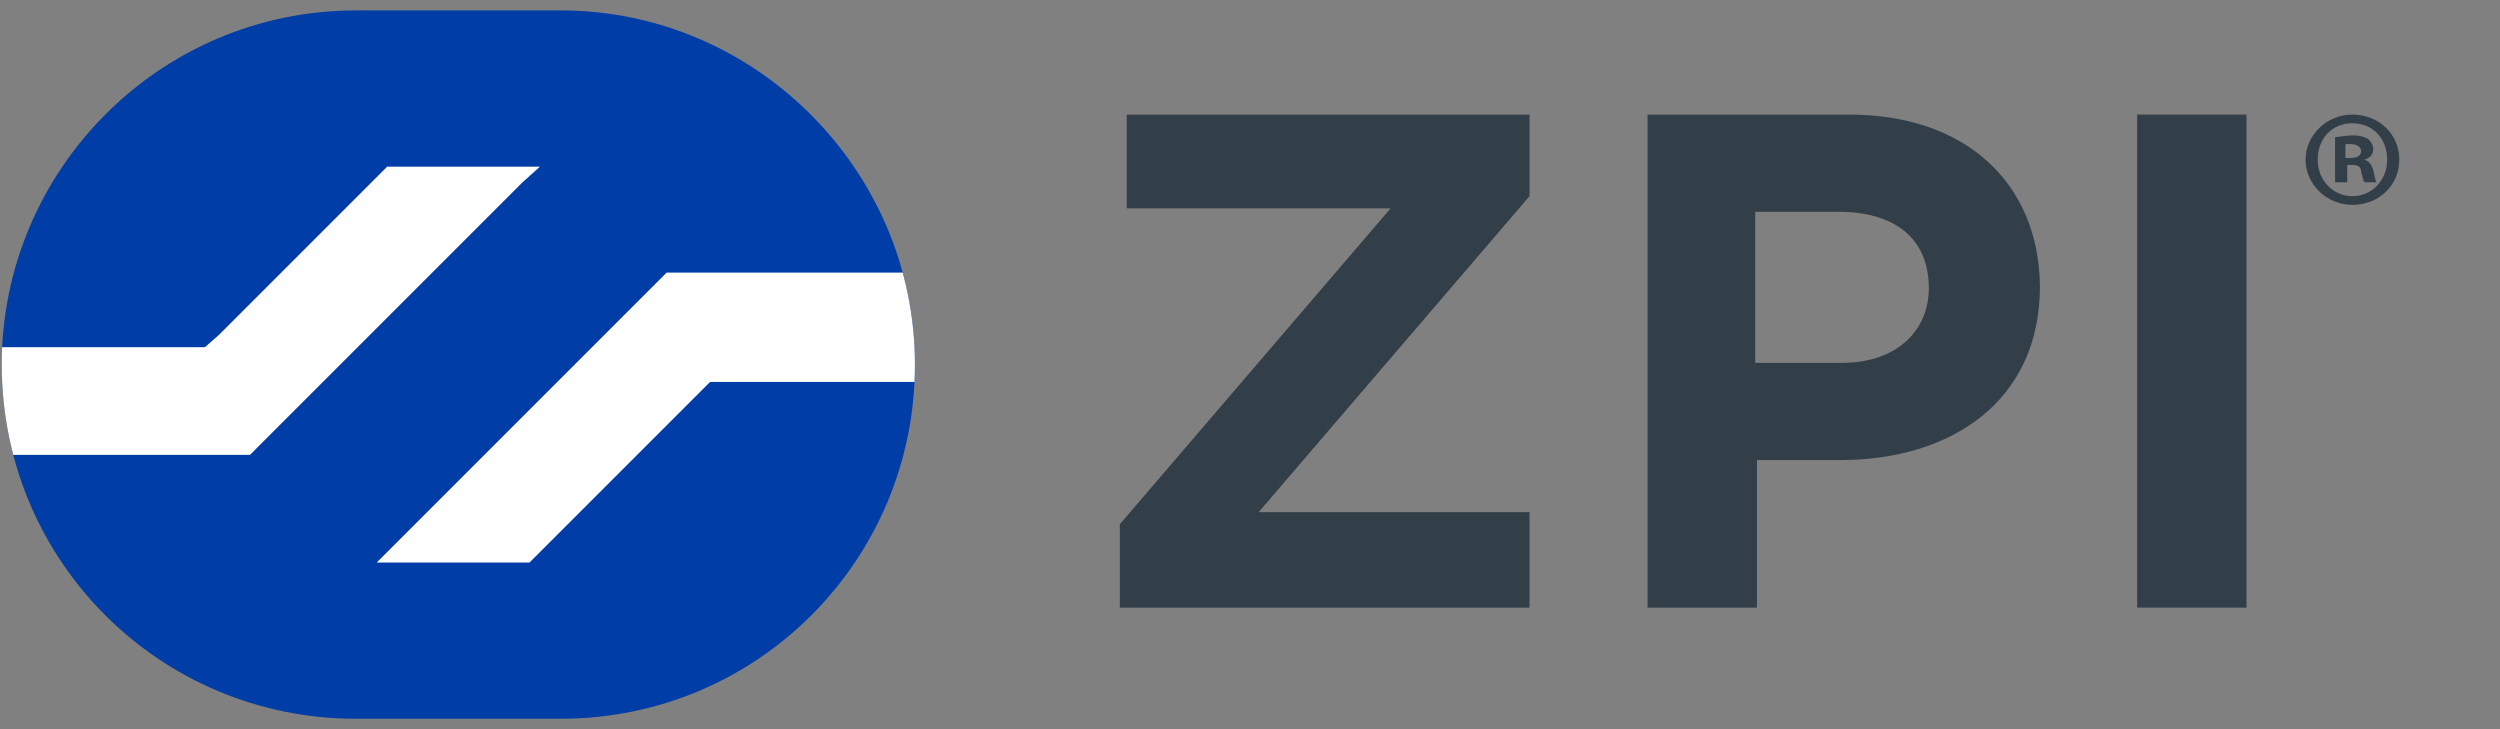
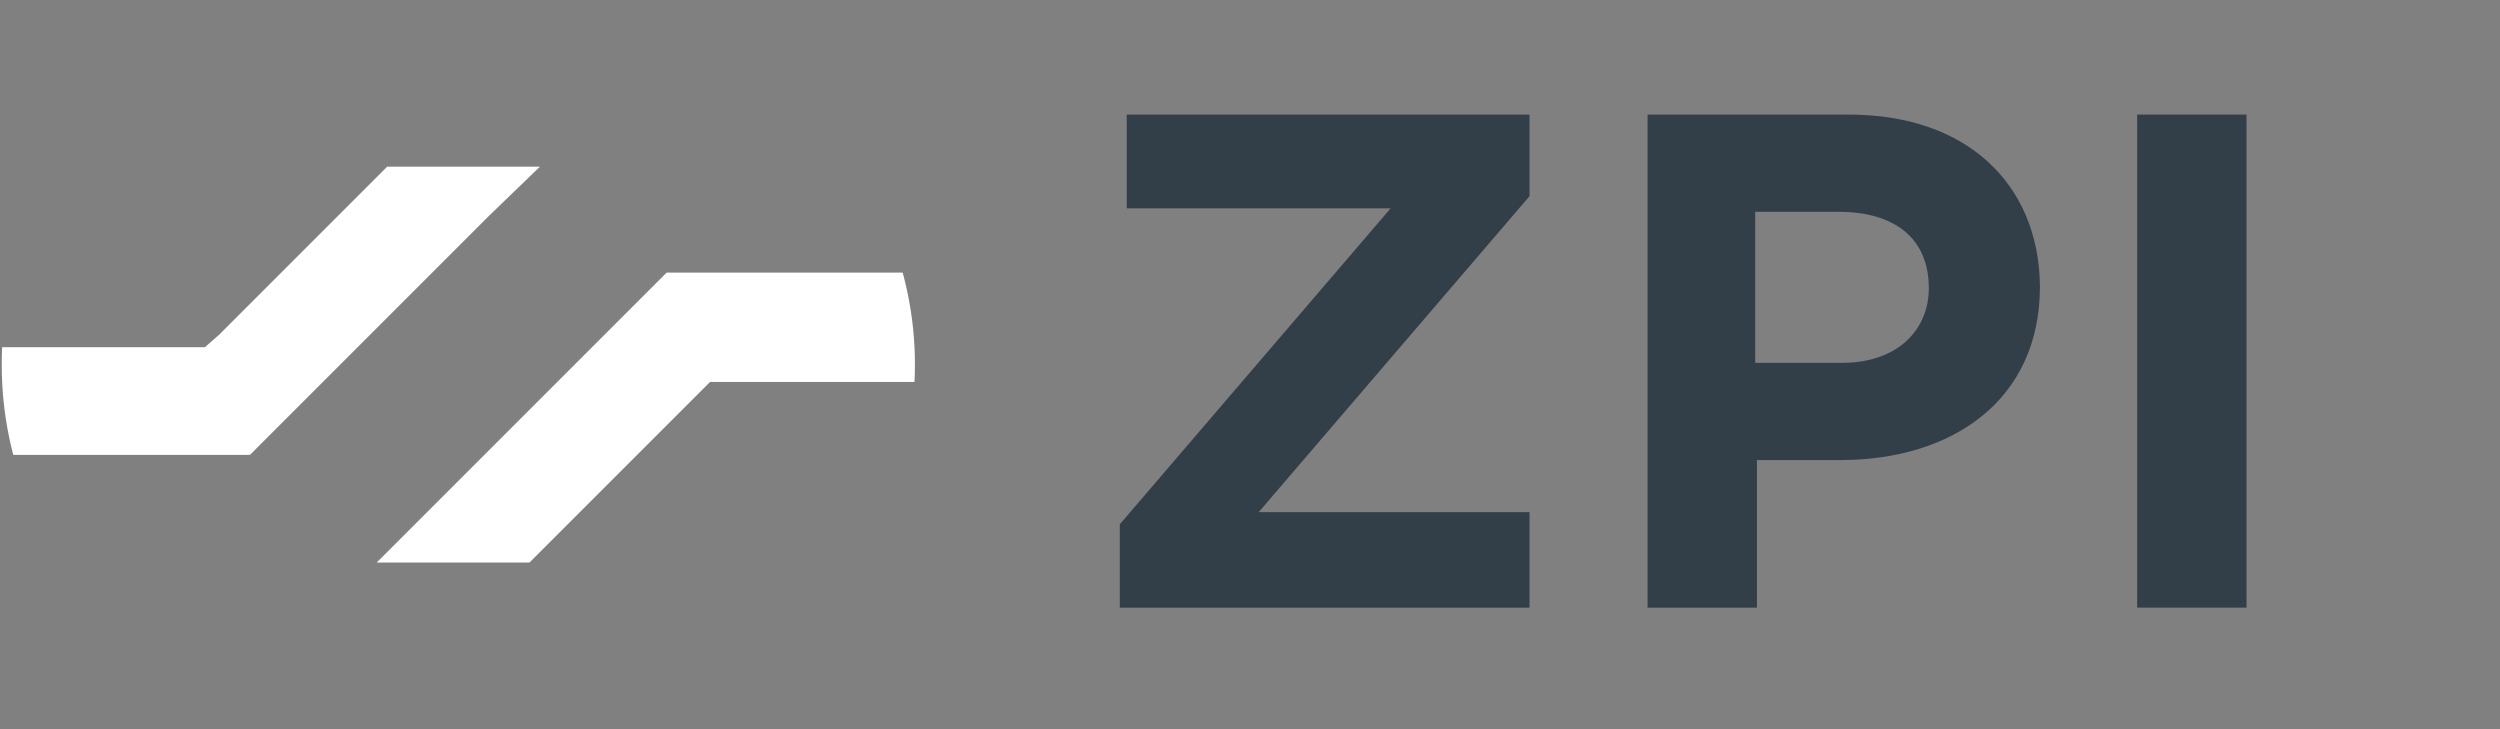
<svg xmlns="http://www.w3.org/2000/svg" xmlns:xlink="http://www.w3.org/1999/xlink" version="1.1" x="0px" y="0px" viewBox="0 0 144 42" style="enable-background:new 0 0 144 42;" xml:space="preserve">
  <rect x="0" y="0" width="144" height="42" fill="#808080" stroke="none" />
  <style type="text/css">
	.st0{fill:#FFFFFF;}
	.st1{fill:#333F48;}
	.st2{fill:#003DA6;}
	.st3{clip-path:url(#SVGID_2_);}
	.st4{clip-path:url(#SVGID_4_);}
	.st5{clip-path:url(#SVGID_6_);}
	.st6{clip-path:url(#SVGID_8_);}
</style>
  <g id="Layer_1">
</g>
  <g id="Guides">
    <g>
      <g>
        <polygon class="st1" points="64.5,35 64.5,30.2 80.1,12 64.9,12 64.9,6.6 88.1,6.6 88.1,11.3 72.5,29.5 88.1,29.5 88.1,35    " />
        <path class="st1" d="M106.5,6.6H94.9V35h6.3v-8.5h4.8c6.4,0,11.5-3.4,11.5-10v-0.1C117.4,10.6,113.3,6.6,106.5,6.6z M111.1,16.6     c0,2.4-1.8,4.3-5,4.3h-5v-8.7h4.8C109.1,12.2,111.1,13.7,111.1,16.6L111.1,16.6z" />
        <rect x="123.1" y="6.6" class="st1" width="6.3" height="28.4" />
      </g>
    </g>
    <g>
-       <path class="st2" d="M32.3,0.6H20.5C9.2,0.6,0.1,9.8,0.1,21c0,11.3,9.1,20.4,20.4,20.4h11.8c11.3,0,20.4-9.1,20.4-20.4    C52.7,9.8,43.5,0.6,32.3,0.6z" />
-     </g>
+       </g>
    <g>
-       <path class="st1" d="M138.2,9.2c0,1.5-1.2,2.6-2.7,2.6c-1.5,0-2.7-1.2-2.7-2.6c0-1.4,1.2-2.6,2.7-2.6C137,6.6,138.2,7.7,138.2,9.2    z M133.5,9.2c0,1.2,0.9,2.1,2,2.1c1.1,0,2-0.9,2-2.1c0-1.2-0.8-2.1-2-2.1C134.3,7.1,133.5,8,133.5,9.2z M135.1,10.5h-0.6V7.9    c0.2,0,0.6-0.1,1-0.1c0.5,0,0.7,0.1,0.9,0.2c0.1,0.1,0.3,0.3,0.3,0.6c0,0.3-0.2,0.5-0.5,0.6v0c0.3,0.1,0.4,0.3,0.5,0.6    c0.1,0.4,0.1,0.6,0.2,0.7h-0.7c-0.1-0.1-0.1-0.3-0.2-0.6c0-0.3-0.2-0.4-0.5-0.4h-0.3V10.5z M135.1,9.1h0.3c0.3,0,0.6-0.1,0.6-0.4    c0-0.2-0.2-0.4-0.6-0.4c-0.2,0-0.3,0-0.3,0V9.1z" />
-     </g>
+       </g>
    <g>
      <defs>
        <path id="SVGID_1_" d="M32.3,0.6H20.5C9.2,0.6,0.1,9.8,0.1,21c0,11.3,9.1,20.4,20.4,20.4h11.8c11.3,0,20.4-9.1,20.4-20.4     C52.7,9.8,43.5,0.6,32.3,0.6z" />
      </defs>
      <clipPath id="SVGID_2_">
        <use xlink:href="#SVGID_1_" style="overflow:visible;" />
      </clipPath>
      <g class="st3">
-         <path class="st0" d="M31.1,9.6h-2.2h-2.2h-2.2h-2.2l-1.9,1.9l-1.9,1.9l-1.9,1.9l-1.9,1.9L14,17.9l-0.7,0.7l-0.7,0.7L11.8,20H8.9     H6H1.1h-2.9c0,0.1,0,0.2,0,0.2s0,0.2,0,0.2s0,0.2,0,0.2s0,0.2,0,0.3c0,0.5,0,0.9,0,1.4s0.1,0.9,0.1,1.3s0.1,0.9,0.2,1.3     s0.2,0.9,0.3,1.3h5.4h3.4H11h3.4l0.5-0.5l0.5-0.5l0.5-0.5l0.5-0.5l0.7-0.7l0.7-0.7l0.7-0.7l0.7-0.7l1.9-1.9l1.9-1.9l1.9-1.9     l1.9-1.9l1.1-1.1l1.1-1.1l1.1-1.1L31.1,9.6z" />
+         <path class="st0" d="M31.1,9.6h-2.2h-2.2h-2.2h-2.2l-1.9,1.9l-1.9,1.9l-1.9,1.9l-1.9,1.9L14,17.9l-0.7,0.7l-0.7,0.7L11.8,20H8.9     H6H1.1h-2.9c0,0.1,0,0.2,0,0.2s0,0.2,0,0.2s0,0.2,0,0.2s0,0.2,0,0.3c0,0.5,0,0.9,0,1.4s0.1,0.9,0.1,1.3s0.1,0.9,0.2,1.3     s0.2,0.9,0.3,1.3h5.4h3.4H11h3.4l0.5-0.5l0.5-0.5l0.5-0.5l0.5-0.5l0.7-0.7l0.7-0.7l0.7-0.7l0.7-0.7l1.9-1.9l1.9-1.9     l1.9-1.9l1.1-1.1l1.1-1.1l1.1-1.1L31.1,9.6z" />
        <path class="st0" d="M54.6,22.1c0-0.1,0-0.2,0-0.3s0-0.2,0-0.3s0-0.2,0-0.3s0-0.2,0-0.3c0-0.4,0-0.9,0-1.3s-0.1-0.9-0.1-1.3     s-0.1-0.9-0.2-1.3s-0.2-0.8-0.3-1.3h-5.4h-3.4h-3.4h-3.4l-0.5,0.5l-0.5,0.5l-0.5,0.5l-0.5,0.5l-2.6,2.6l-2.6,2.6l-2.6,2.6     L26.1,28L25,29.1l-1.1,1.1l-1.1,1.1l-1.1,1.1h2.2h2.2h2.2h2.2l2.6-2.6l2.6-2.6l2.6-2.6l2.6-2.6h2.9h2.9h2.9H54.6z" />
      </g>
    </g>
  </g>
  <g id="Layer_3">
</g>
</svg>